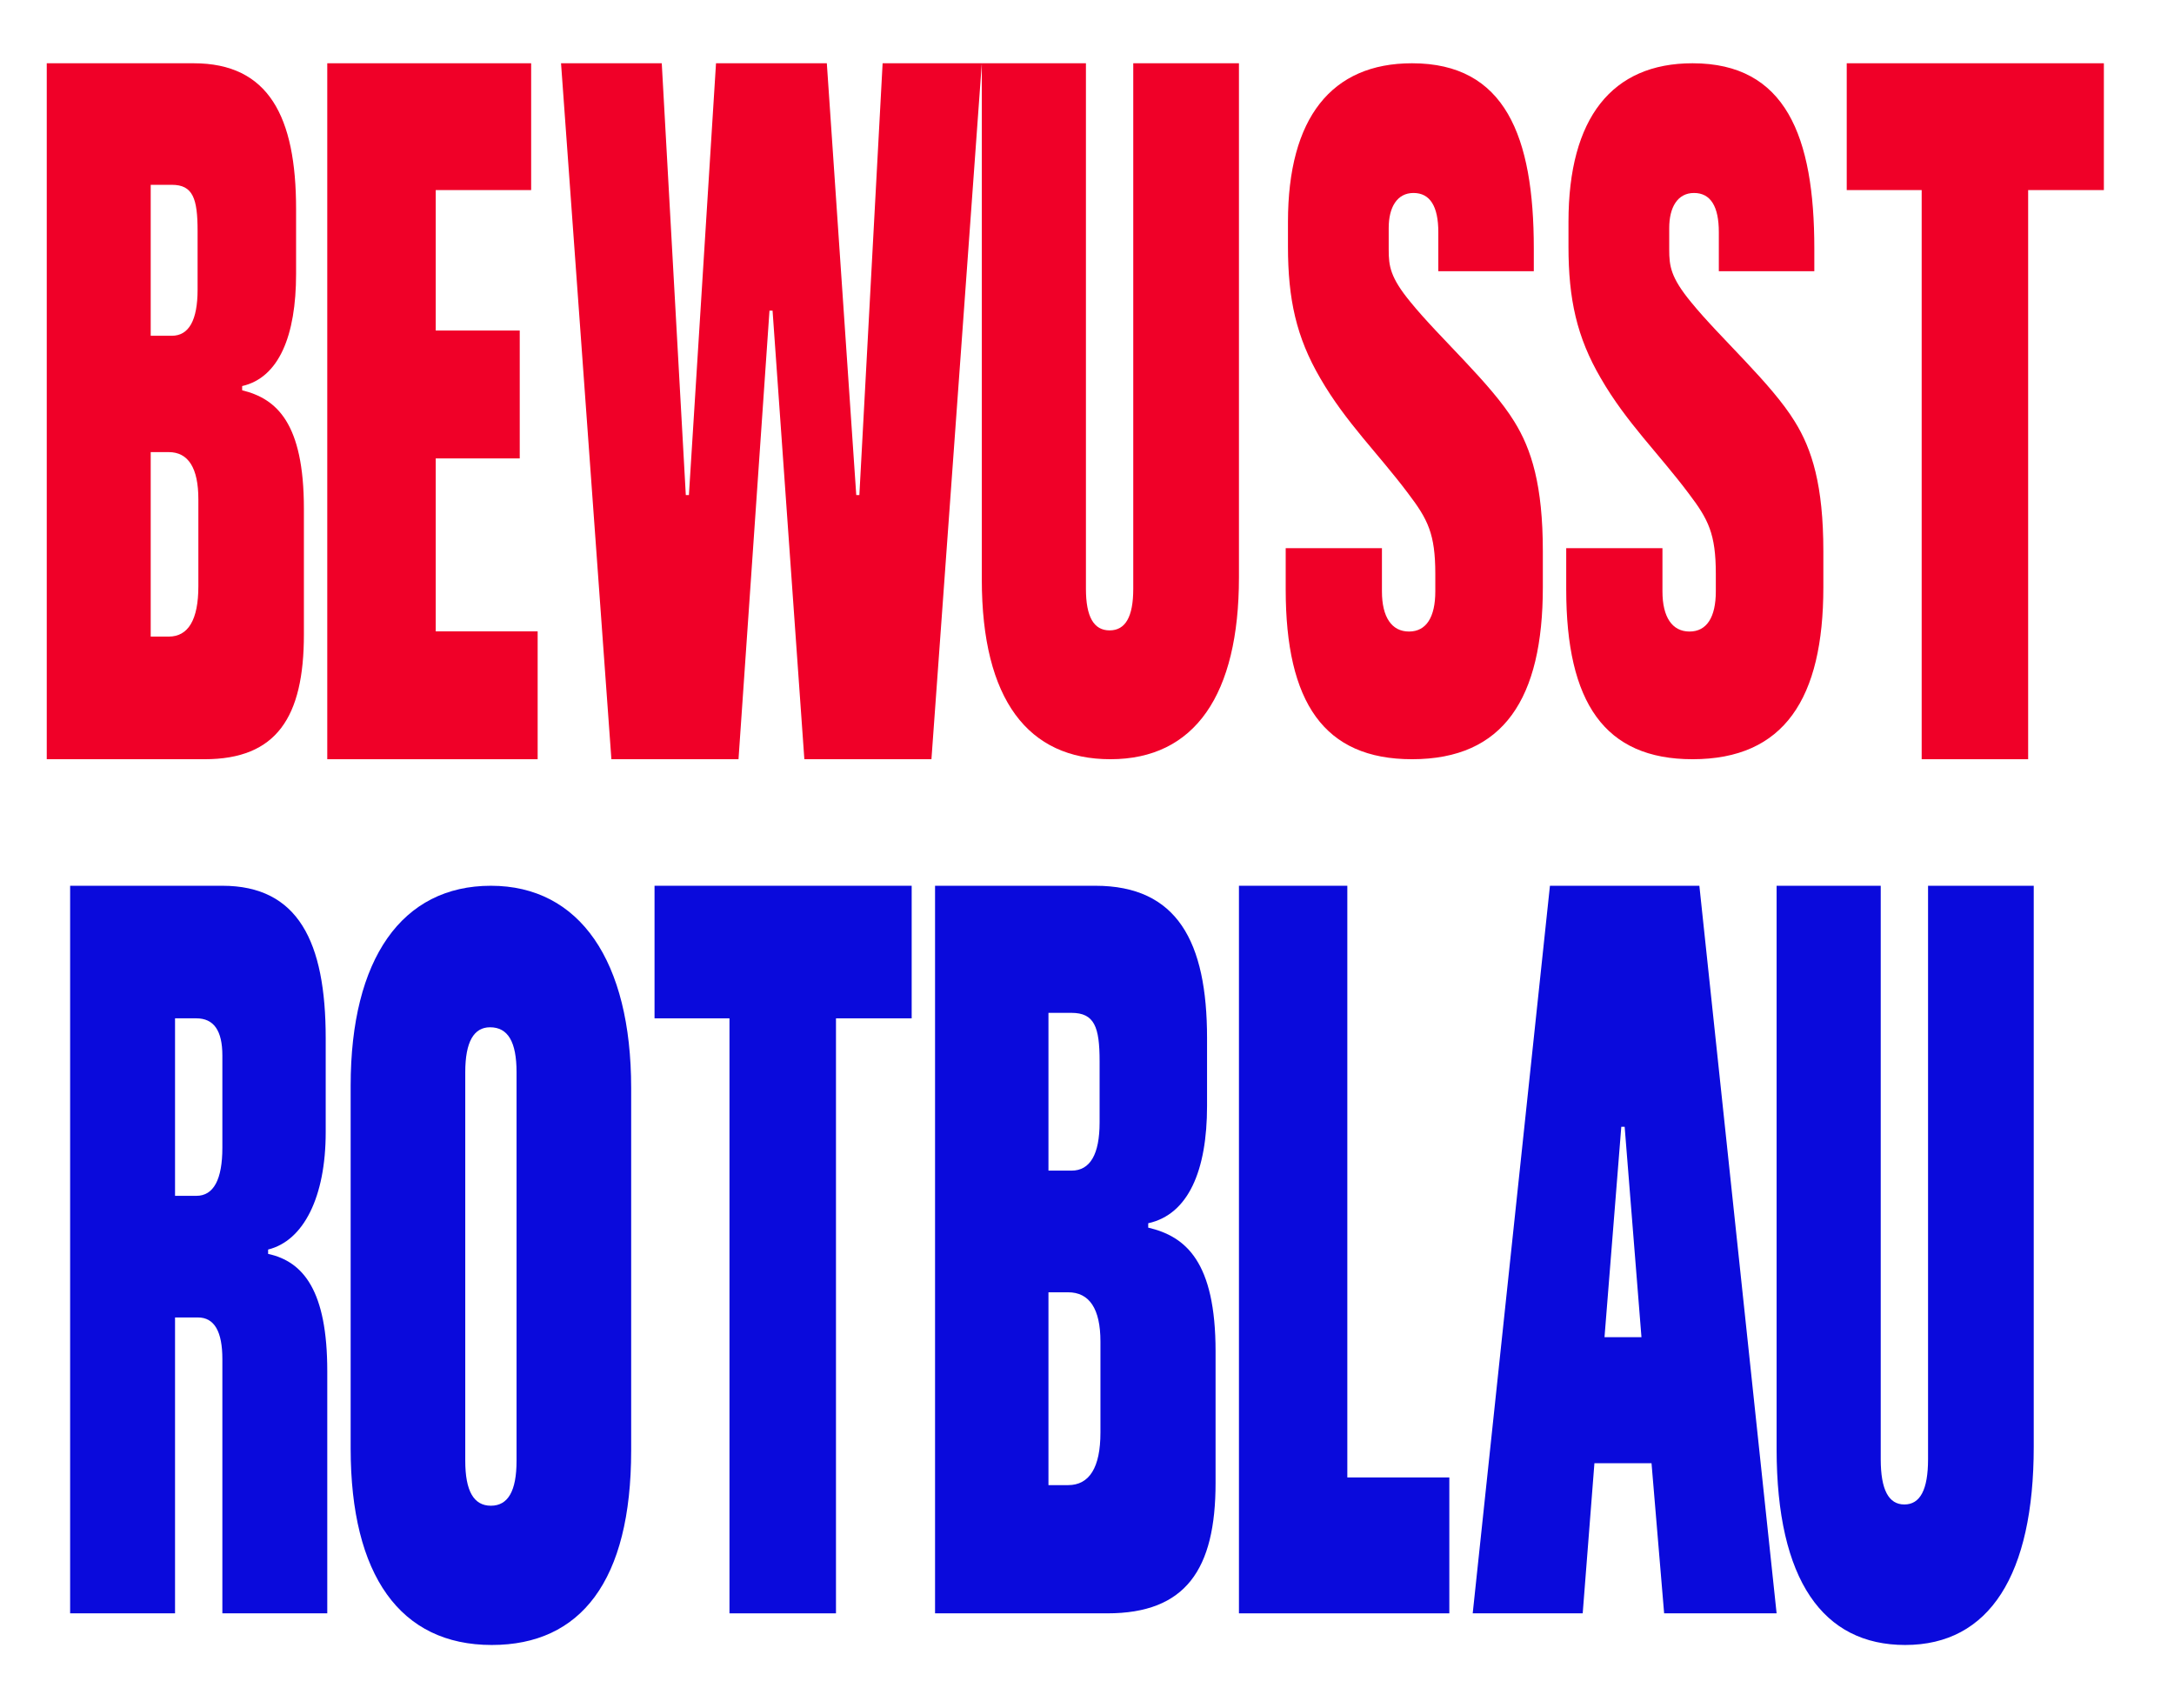
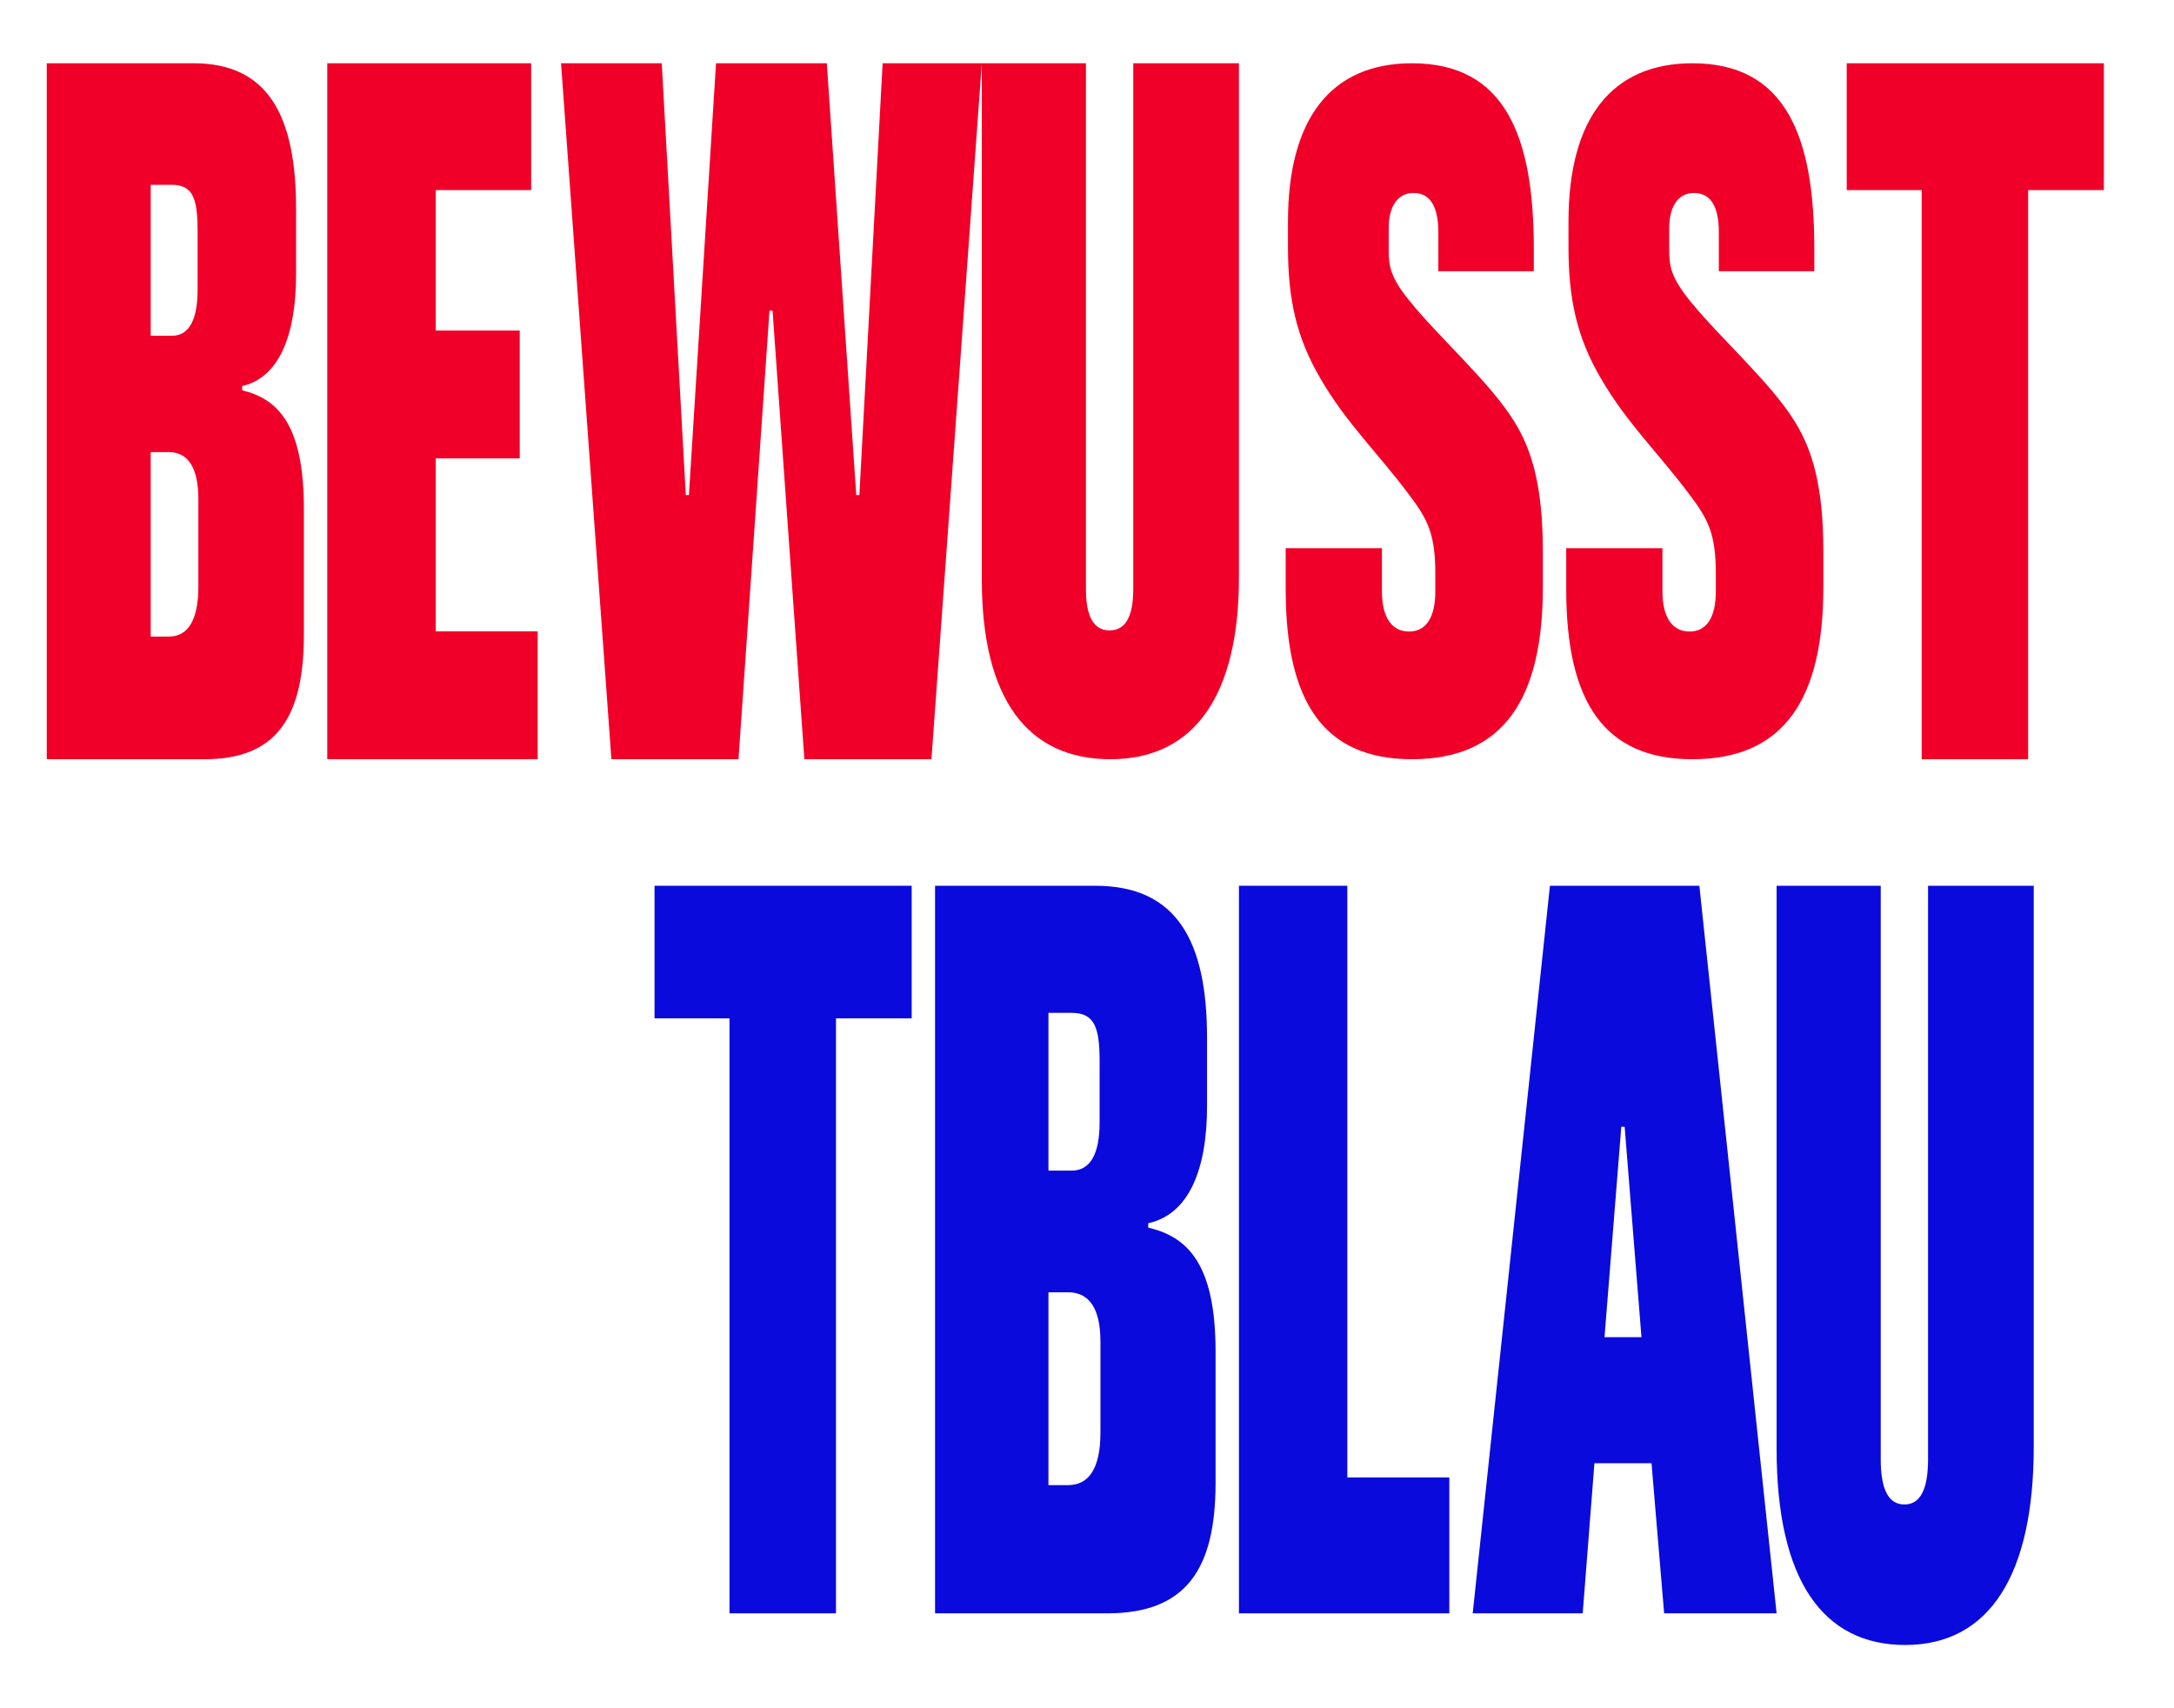
<svg xmlns="http://www.w3.org/2000/svg" xmlns:xlink="http://www.w3.org/1999/xlink" width="350px" height="275px" viewBox="0 0 350 275" version="1.1">
  <title>BewusstRotBlau_logo_2021_rgb_bunt</title>
  <desc>Created with Sketch.</desc>
  <defs>
    <polygon id="path-1" points="8.62795984e-15 0 350 0 350 275 8.62795984e-15 275" />
  </defs>
  <g id="BewusstRotBlau_logo_2021_rgb_bunt" stroke="none" stroke-width="1" fill="none" fill-rule="evenodd">
    <g id="Group-3">
      <mask id="mask-2" fill="white">
        <use xlink:href="#path-1" />
      </mask>
      <g id="Clip-2" />
      <path d="M340.529,54.689 L299.504,54.689 C296.621,54.689 294.075,56.084 292.336,58.244 C286.74,54.749 280.38,53.883 275.474,53.883 C274.943,53.883 274.439,53.927 273.924,53.947 C278.046,50.231 280.058,44.861 280.058,39.456 L280.058,35.38 C280.058,32.768 279.614,30.345 278.777,28.185 C279.326,26.355 279.614,24.351 279.614,22.207 L279.614,18.551 C279.614,9.32 273.693,0 260.464,0 C255.868,0 251.89,1.35 248.727,3.648 C245.571,1.306 241.571,0 236.839,0 C232.251,0 228.288,1.306 225.133,3.584 C221.973,1.33 217.995,0 213.404,0 C209.092,0 205.3,1.165 202.25,3.201 C200.564,1.556 198.337,0.524 195.867,0.524 L190.904,0.524 C187.214,0.524 183.899,3.023 182.327,6.514 C179.819,6.022 177.057,5.829 173.882,6.079 C172.852,6.159 171.799,6.349 170.742,6.562 C169.279,3.011 165.953,0.524 162.074,0.524 L155.588,0.524 C154.849,0.524 154.141,0.637 153.451,0.806 C152.766,0.637 152.053,0.524 151.315,0.524 L134.861,0.524 C133.096,0.524 131.467,1.072 130.054,1.967 C127.489,0.734 124.557,0 121.253,0 C116.268,0 112.066,1.6 108.869,4.317 C107.115,1.991 104.451,0.524 101.504,0.524 L95.166,0.524 C92.237,0.524 89.589,1.971 87.835,4.265 C85.047,2.064 81.054,0.524 75.273,0.524 L65.843,0.524 C61.555,0.524 57.975,3.576 56.808,7.736 C53.478,2.83 48.049,0 40.987,0 C37.725,0 34.823,0.697 32.27,1.899 C30.88,1.048 29.292,0.524 27.576,0.524 L11.907,0.524 C6.675,0.524 2.436,5.035 2.436,10.602 L2.436,48.082 C2.436,51.073 3.682,53.725 5.622,55.572 C2.315,57.144 0,60.659 0,64.766 L0,153.674 C0,157.028 1.557,159.983 3.925,161.813 C1.652,163.655 0.163,166.533 0.163,169.807 L0.163,264.072 C0.163,269.639 4.402,274.149 9.634,274.149 L27.379,274.149 C28.807,274.149 30.164,273.811 31.38,273.21 C32.596,273.811 33.952,274.149 35.384,274.149 L53.125,274.149 C56.433,274.149 59.335,272.344 61.032,269.606 C66.002,273.109 72.257,275 79.554,275 C92.635,275 102.159,269.179 107.05,258.848 L107.05,264.072 C107.05,269.639 111.29,274.149 116.521,274.149 L134.536,274.149 C138.369,274.149 141.65,271.715 143.143,268.228 C144.632,271.715 147.916,274.149 151.75,274.149 L178.698,274.149 C184.501,274.149 189.396,273.013 193.355,270.856 C195.086,272.868 197.553,274.149 200.318,274.149 L235.543,274.149 C235.945,274.149 236.327,274.073 236.718,274.024 C237.085,274.069 237.445,274.149 237.816,274.149 L255.3,274.149 C257.789,274.149 260.066,273.122 261.771,271.429 C263.472,273.122 265.752,274.149 268.241,274.149 L286.115,274.149 C288.816,274.149 291.385,272.912 293.181,270.767 C297.818,273.517 303.463,275 310.009,275 C329.558,275 341.226,261.944 341.226,240.075 L341.226,169.807 C341.226,165.606 338.813,162.015 335.377,160.503 C336.941,158.701 337.919,156.319 337.919,153.674 L337.919,91.045 L340.529,91.045 C345.757,91.045 350,86.534 350,80.967 L350,64.766 C350,59.2 345.757,54.689 340.529,54.689" id="Fill-1" mask="url(#mask-2)" />
    </g>
    <path d="M31.936,80.376 C31.936,75.317 30.303,72.782 27.16,72.782 L24.262,72.782 L24.262,102.483 L27.16,102.483 C30.303,102.483 31.936,99.78 31.936,94.381 L31.936,80.376 Z M31.811,37.179 C31.811,31.952 31.057,29.752 27.66,29.752 L24.262,29.752 L24.262,54.053 L27.66,54.053 C30.428,54.053 31.811,51.518 31.811,46.627 L31.811,37.179 Z M7.527,122.222 L7.527,10.185 L31.182,10.185 C43.262,10.185 47.667,18.785 47.667,33.638 L47.667,44.097 C47.667,54.053 44.898,60.799 38.985,62.15 L38.985,62.831 C44.519,64.182 48.925,68.058 48.925,81.895 L48.925,102.142 C48.925,115.471 44.519,122.222 32.944,122.222 L7.527,122.222 Z" id="Fill-4" fill="#F00028" />
    <polyline id="Fill-5" fill="#F00028" points="52.688 122.222 52.688 10.185 85.512 10.185 85.512 30.6 70.149 30.6 70.149 53.21 83.674 53.21 83.674 73.798 70.149 73.798 70.149 101.639 86.559 101.639 86.559 122.222 52.688 122.222" />
    <polyline id="Fill-6" fill="#F00028" points="98.431 122.222 90.323 10.185 106.539 10.185 110.411 79.7 110.91 79.7 115.274 10.185 133.113 10.185 137.852 79.7 138.352 79.7 142.096 10.185 158.065 10.185 149.956 122.222 129.496 122.222 124.378 50.005 123.882 50.005 118.895 122.222 98.431 122.222" />
    <path d="M182.447,10.185 L199.462,10.185 L199.462,92.954 C199.462,111.852 192.356,122.222 178.765,122.222 C165.557,122.222 158.065,112.688 158.065,93.287 L158.065,10.185 L174.828,10.185 L174.828,94.797 C174.828,99.312 176.101,101.482 178.639,101.482 C181.178,101.482 182.447,99.312 182.447,94.797 L182.447,10.185" id="Fill-7" fill="#F00028" />
    <path d="M231.56,43.663 L231.56,37.366 C231.56,33.225 230.23,31.065 227.566,31.065 C224.906,31.065 223.572,33.39 223.572,36.703 L223.572,40.18 C223.572,42.834 223.813,44.66 227.085,48.632 C231.8,54.439 240.035,61.728 243.789,67.86 C246.569,72.33 248.387,78.138 248.387,88.745 L248.387,94.542 C248.387,112.443 242.094,122.222 227.326,122.222 C213.162,122.222 206.989,113.102 206.989,94.877 L206.989,88.246 L222.483,88.246 L222.483,95.206 C222.483,99.352 224.057,101.667 226.841,101.667 C229.625,101.667 231.075,99.352 231.075,95.206 L231.075,92.387 C231.075,85.926 229.865,83.601 226.721,79.46 C221.878,72.994 216.675,68.025 212.557,60.895 C208.684,54.27 207.354,48.138 207.354,39.686 L207.354,35.71 C207.354,18.966 214.372,10.185 227.326,10.185 C242.335,10.185 246.933,21.955 246.933,40.015 L246.933,43.663 L231.56,43.663" id="Fill-8" fill="#F00028" />
    <path d="M276.721,43.663 L276.721,37.366 C276.721,33.225 275.391,31.065 272.727,31.065 C270.067,31.065 268.734,33.39 268.734,36.703 L268.734,40.18 C268.734,42.834 268.974,44.66 272.243,48.632 C276.962,54.439 285.197,61.728 288.946,67.86 C291.73,72.33 293.548,78.138 293.548,88.745 L293.548,94.542 C293.548,112.443 287.255,122.222 272.487,122.222 C258.327,122.222 252.151,113.102 252.151,94.877 L252.151,88.246 L267.644,88.246 L267.644,95.206 C267.644,99.352 269.215,101.667 272.002,101.667 C274.786,101.667 276.236,99.352 276.236,95.206 L276.236,92.387 C276.236,85.926 275.027,83.601 271.882,79.46 C267.039,72.994 261.836,68.025 257.722,60.895 C253.845,54.27 252.515,48.138 252.515,39.686 L252.515,35.71 C252.515,18.966 259.533,10.185 272.487,10.185 C287.496,10.185 292.094,21.955 292.094,40.015 L292.094,43.663 L276.721,43.663" id="Fill-9" fill="#F00028" />
    <polyline id="Fill-10" fill="#F00028" points="309.377 122.222 309.377 30.6 297.312 30.6 297.312 10.185 338.71 10.185 338.71 30.6 326.519 30.6 326.519 122.222 309.377 122.222" />
-     <path d="M35.799,169.93 C35.799,165.878 34.403,163.935 31.609,163.935 L28.18,163.935 L28.18,192.51 L31.609,192.51 C34.403,192.51 35.799,189.865 35.799,184.746 L35.799,169.93 Z M11.29,259.722 L11.29,142.593 L35.799,142.593 C47.99,142.593 52.436,151.588 52.436,167.11 L52.436,182.282 C52.436,192.685 48.88,199.742 43.165,201.155 L43.165,201.856 C48.88,203.093 52.688,207.862 52.688,220.734 L52.688,259.722 L35.799,259.722 L35.799,218.791 C35.799,214.383 34.53,212.089 31.861,212.089 L28.18,212.089 L28.18,259.722 L11.29,259.722 Z" id="Fill-11" fill="#0A0ADC" />
-     <path d="M83.161,172.609 C83.161,167.727 81.784,165.376 78.895,165.376 C76.28,165.376 74.904,167.727 74.904,172.609 L74.904,235.163 C74.904,240.045 76.28,242.396 79.032,242.396 C81.784,242.396 83.161,240.045 83.161,235.163 L83.161,172.609 Z M101.613,233.535 C101.613,254.512 93.489,264.815 79.169,264.815 C64.438,264.815 56.452,253.608 56.452,233.171 L56.452,174.776 C56.452,154.344 64.716,142.593 79.032,142.593 C93.352,142.593 101.613,154.708 101.613,175.135 L101.613,233.535 Z" id="Fill-12" fill="#0A0ADC" />
    <polyline id="Fill-13" fill="#0A0ADC" points="117.441 259.722 117.441 163.935 105.376 163.935 105.376 142.593 146.774 142.593 146.774 163.935 134.587 163.935 134.587 259.722 117.441 259.722" />
    <path d="M177.164,215.976 C177.164,210.682 175.383,208.037 171.953,208.037 L168.795,208.037 L168.795,239.081 L171.953,239.081 C175.383,239.081 177.164,236.256 177.164,230.611 L177.164,215.976 Z M177.028,170.817 C177.028,165.347 176.205,163.053 172.499,163.053 L168.795,163.053 L168.795,188.453 L172.499,188.453 C175.519,188.453 177.028,185.808 177.028,180.694 L177.028,170.817 Z M150.538,259.722 L150.538,142.593 L176.342,142.593 C189.521,142.593 194.327,151.588 194.327,167.11 L194.327,178.045 C194.327,188.453 191.306,195.51 184.855,196.923 L184.855,197.629 C190.897,199.041 195.699,203.093 195.699,217.559 L195.699,238.731 C195.699,252.665 190.897,259.722 178.264,259.722 L150.538,259.722 Z" id="Fill-14" fill="#0A0ADC" />
    <polyline id="Fill-15" fill="#0A0ADC" points="199.462 259.722 199.462 142.593 216.911 142.593 216.911 237.844 233.333 237.844 233.333 259.722 199.462 259.722" />
    <path d="M258.316,215.265 L264.265,215.265 L261.559,181.395 L261.018,181.395 L258.316,215.265 Z M267.915,259.722 L265.884,235.55 L256.693,235.55 L254.805,259.722 L237.097,259.722 L249.531,142.593 L273.587,142.593 L286.022,259.722 L267.915,259.722 Z" id="Fill-16" fill="#0A0ADC" />
    <path d="M310.404,142.593 L327.419,142.593 L327.419,232.887 C327.419,253.507 320.309,264.815 306.722,264.815 C293.514,264.815 286.022,254.419 286.022,233.254 L286.022,142.593 L302.785,142.593 L302.785,234.896 C302.785,239.822 304.054,242.195 306.592,242.195 C309.134,242.195 310.404,239.822 310.404,234.896 L310.404,142.593" id="Fill-17" fill="#0A0ADC" />
  </g>
</svg>